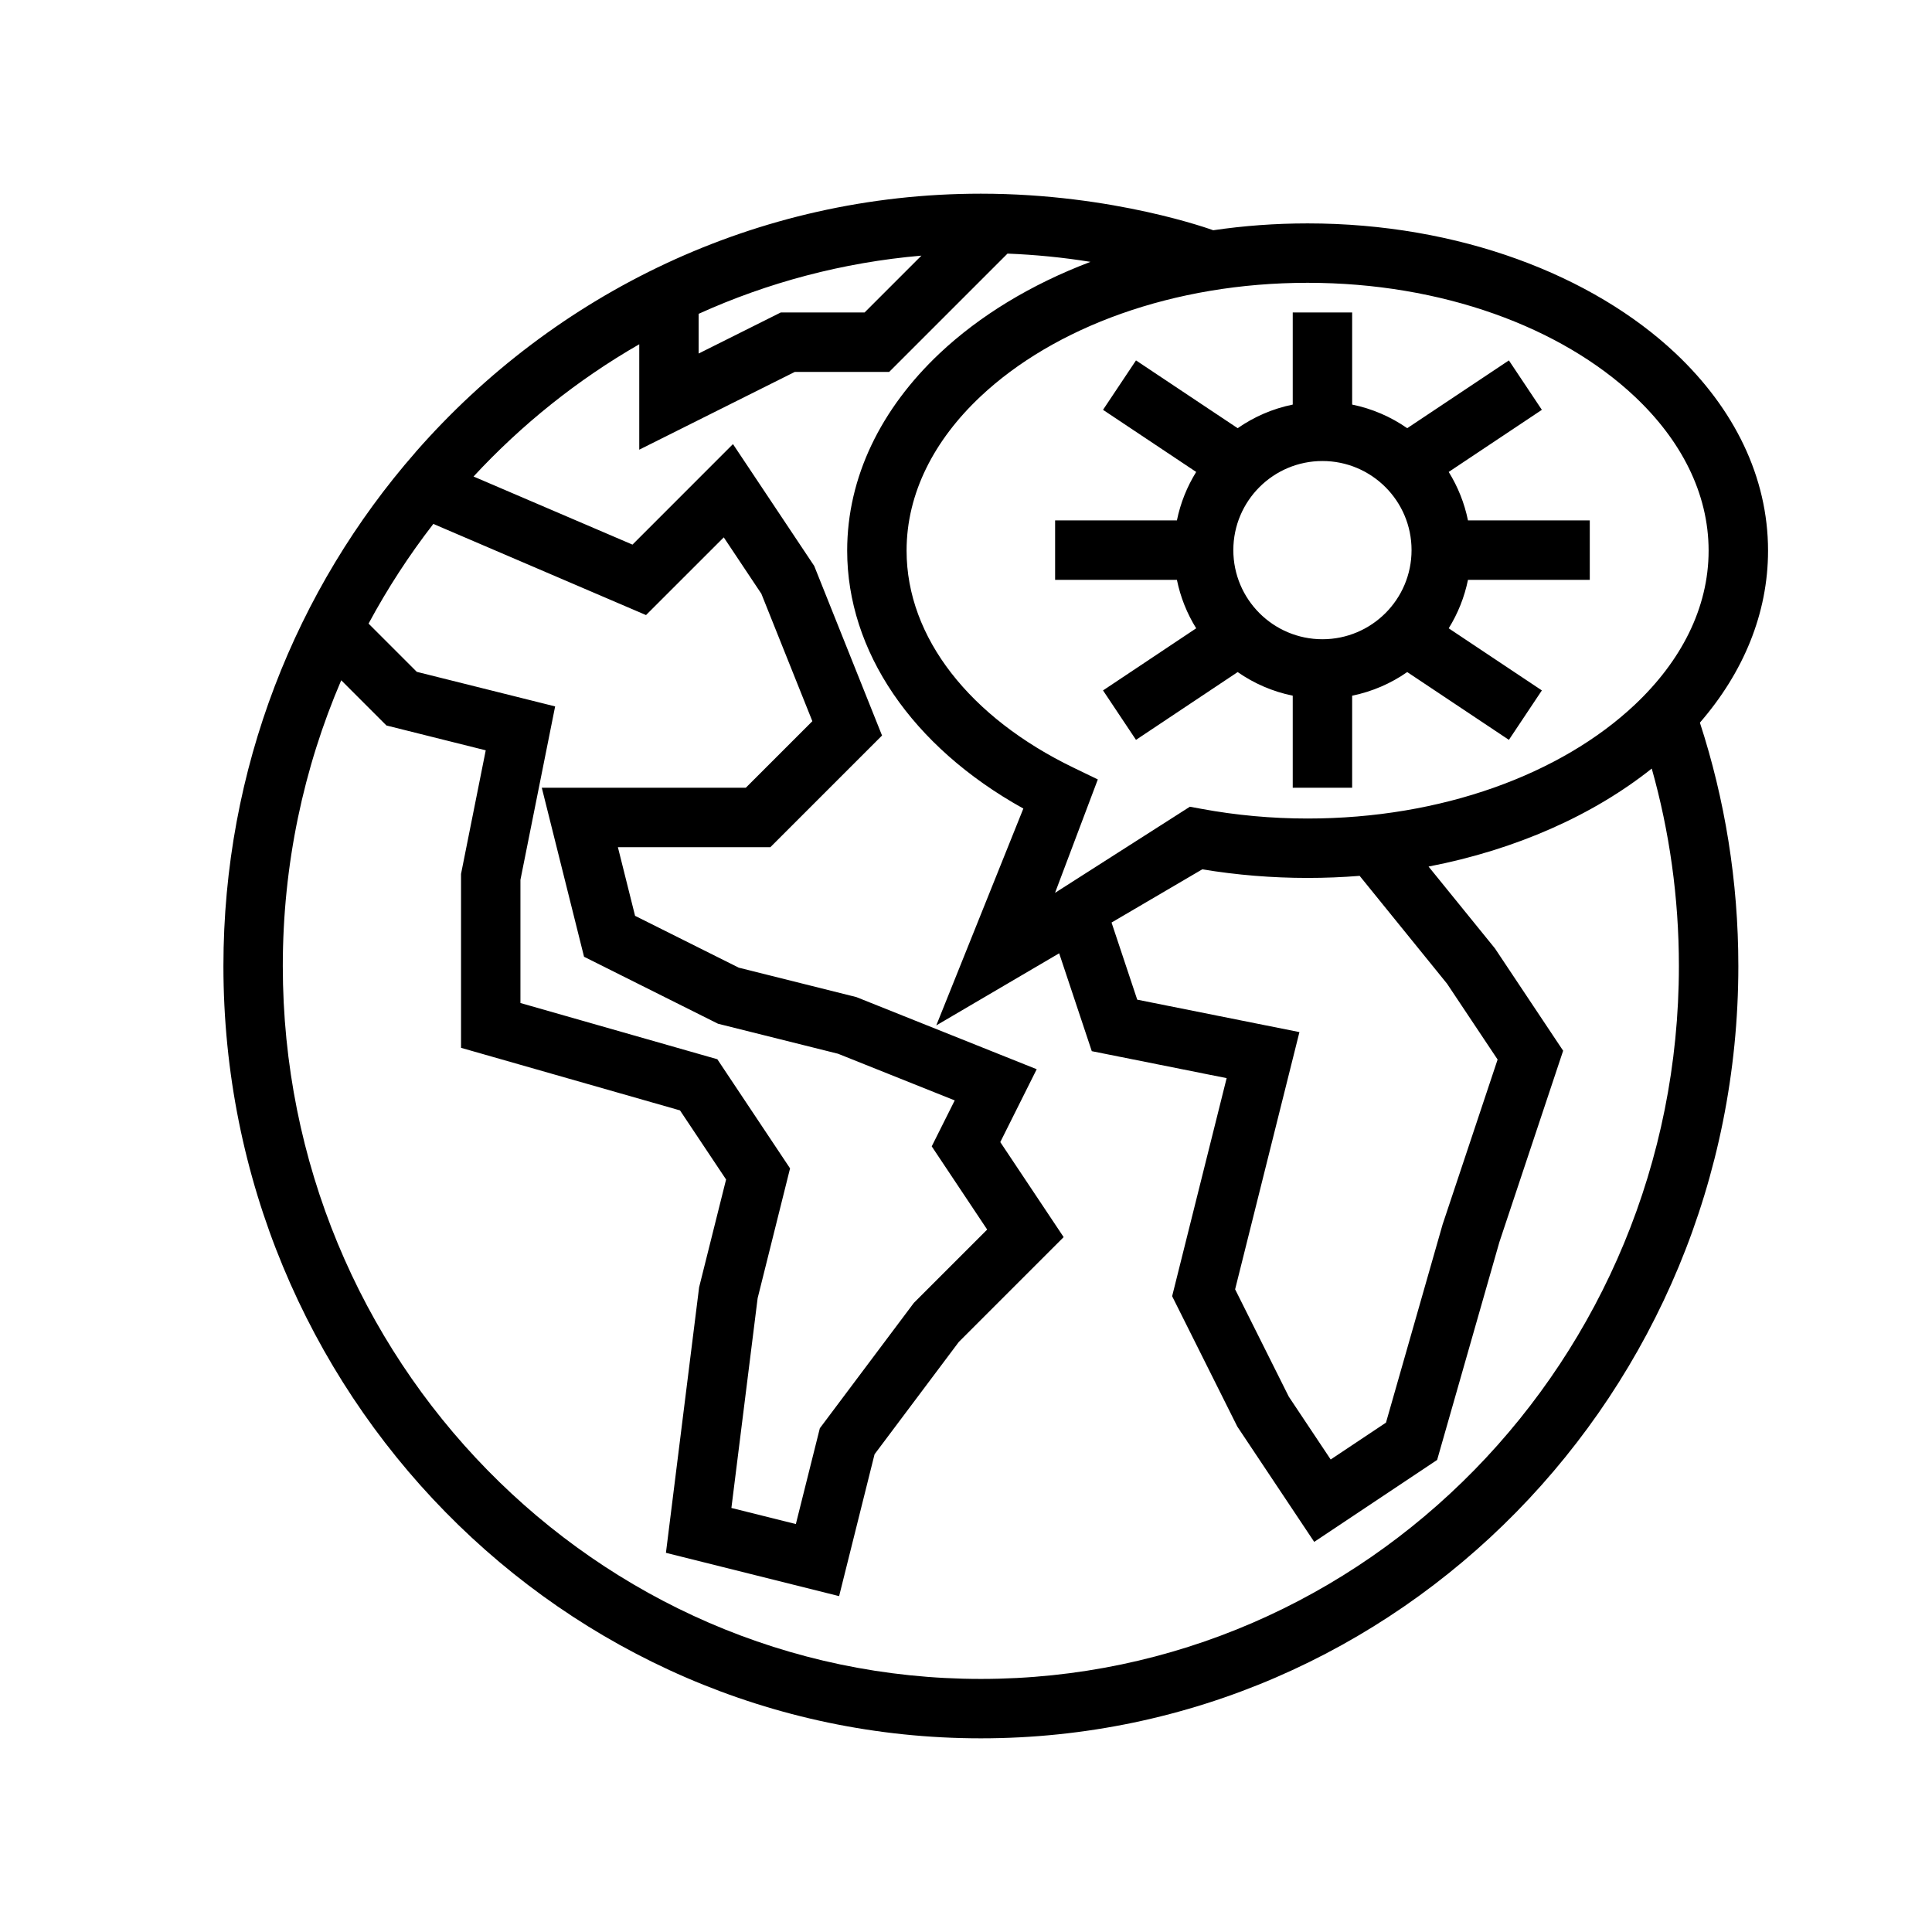
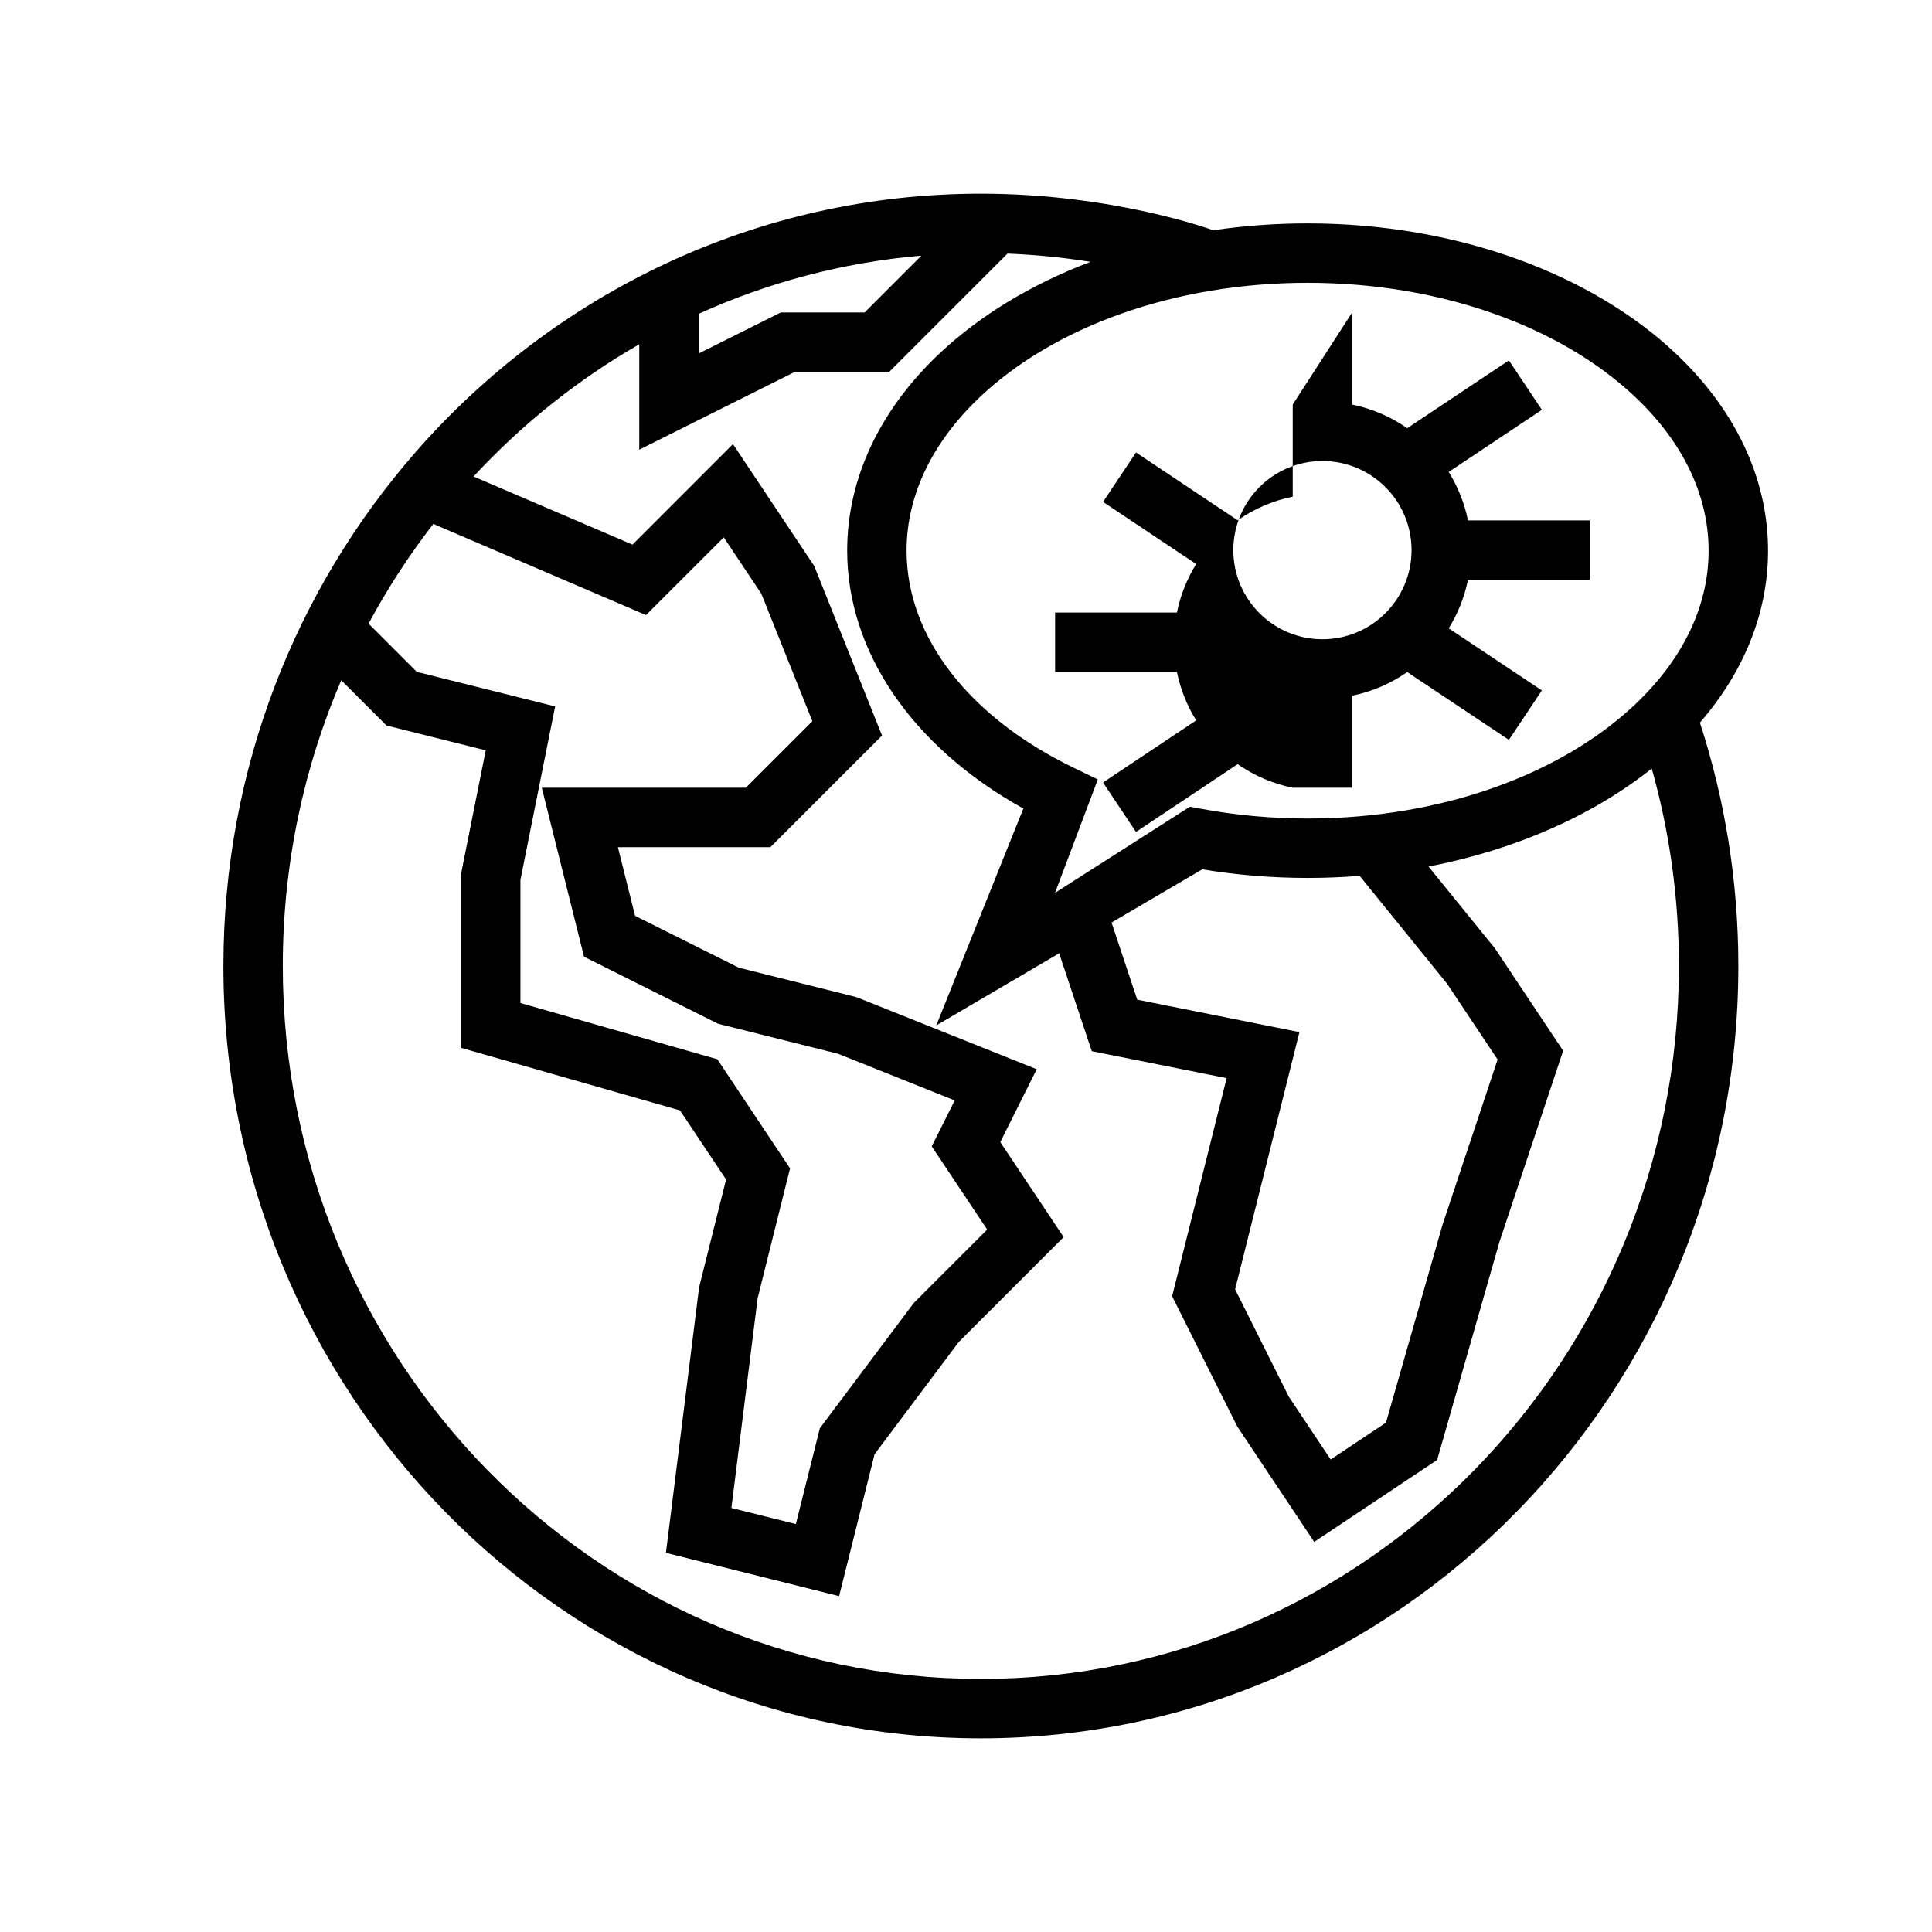
<svg xmlns="http://www.w3.org/2000/svg" fill="#000000" width="800px" height="800px" version="1.1" viewBox="144 144 512 512">
-   <path d="m254.21 263.73c36.773-41.965 90.254-68.402 149.73-68.402 35.426 0 61.574 9.691 61.574 9.691 8.07-1.188 16.438-1.816 25.02-1.816 40.043 0 75.492 13.695 97.512 34.438 15.523 14.637 24.504 32.773 24.504 52.289 0 16.633-6.519 32.266-18.059 45.578 6.606 20.277 10.188 41.965 10.188 64.496 0 113-89.992 204.67-200.74 204.67-110.74 0-200.73-91.672-200.73-204.67 0-52.281 19.254-99.984 50.914-136.16l0.055-0.125zm156.79-52.523-31.355 31.355h-25.016l-41.219 20.609v-27.938c-16.336 9.391-31.133 21.238-43.918 35.047l42.125 18.047 26.629-26.637 21.531 32.289 17.973 44.941-29.594 29.594h-40.406l4.551 18.191 27.473 13.734 31.164 7.797 47.801 19.121-9.652 19.309 16.793 25.184-27.789 27.785-22.324 29.766-9.391 37.59-45.895-11.477 8.793-70.371 7.148-28.566-12.211-18.309-58.031-16.586v-46.078l6.547-32.762-26.316-6.582-11.98-11.98c-9.957 23.184-15.484 48.801-15.484 75.723 0 104.22 82.848 188.93 184.99 188.93 102.15 0 184.99-84.703 184.99-188.93 0-18.156-2.512-35.711-7.195-52.328-15.41 12.273-35.871 21.484-59.148 25.973l17.586 21.68 18.082 27.125-16.902 50.727-16.492 57.719-32.574 21.719-20.387-30.574-17.266-34.535 14.445-57.789-35.738-7.148-8.645-25.938-32.566 19.113 23.074-57.473c-29.691-16.484-46.688-41.824-46.688-68.344 0-19.516 8.98-37.652 24.504-52.289 10.566-9.949 24.207-18.277 39.973-24.246-7.199-1.164-14.547-1.895-21.992-2.188zm-152.16 71.637c-6.414 8.273-12.16 17.113-17.168 26.418l12.785 12.785 36.66 9.16-9.195 45.957v32.648l52.176 14.898 19.277 28.922-8.594 34.41-6.953 55.586 17.082 4.266 6.356-25.387 24.906-33.215 19.441-19.441-14.695-22.051 6.094-12.176-30.922-12.367-31.812-7.953-35.5-17.75-11.195-44.785h54.059l17.641-17.641-13.516-33.777-9.961-14.941-20.602 20.594zm179.73 105.64 6.809 20.438 42.984 8.598-17.043 68.16 14.223 28.445 11.102 16.656 14.656-9.77 14.996-52.492 14.586-43.734-13.406-20.105-23.156-28.57c-4.527 0.363-9.125 0.551-13.793 0.551-9.406 0-18.773-0.77-27.914-2.281zm-14.973-7.871 35.73-22.82 3.055 0.559c9.18 1.699 18.641 2.566 28.145 2.566 35.551 0 67.164-11.746 86.711-30.156 12.176-11.473 19.562-25.531 19.562-40.832 0-15.297-7.387-29.355-19.562-40.824-19.547-18.414-51.16-30.16-86.711-30.16-35.551 0-67.164 11.746-86.711 30.16-12.18 11.469-19.562 25.527-19.562 40.824 0 23.07 16.855 44.262 44.203 57.496l6.477 3.133zm78.738-153.8v24.406c5.336 1.086 10.281 3.25 14.594 6.258l26.945-17.965 8.738 13.098-24.688 16.461c2.41 3.883 4.164 8.219 5.109 12.848h32.277v15.746h-32.277c-0.945 4.625-2.699 8.965-5.109 12.844l24.688 16.461-8.738 13.102-26.945-17.965c-4.312 3.008-9.258 5.172-14.594 6.258v24.402h-15.746v-24.402c-5.336-1.086-10.281-3.25-14.594-6.258l-26.945 17.965-8.738-13.102 24.688-16.461c-2.41-3.879-4.164-8.219-5.109-12.844h-32.277v-15.746h32.277c0.945-4.629 2.699-8.965 5.109-12.848l-24.688-16.461 8.738-13.098 26.945 17.965c4.312-3.008 9.258-5.172 14.594-6.258v-24.406zm-7.875 39.363c-13.035 0-23.613 10.578-23.613 23.613 0 13.039 10.578 23.617 23.613 23.617 13.039 0 23.617-10.578 23.617-23.617 0-13.035-10.578-23.613-23.617-23.613zm-106.27-54.43c-20.863 1.797-40.738 7.133-59.043 15.422v10.523l21.762-10.879h22.215z" fill-rule="evenodd" />
+   <path d="m254.21 263.73c36.773-41.965 90.254-68.402 149.73-68.402 35.426 0 61.574 9.691 61.574 9.691 8.07-1.188 16.438-1.816 25.02-1.816 40.043 0 75.492 13.695 97.512 34.438 15.523 14.637 24.504 32.773 24.504 52.289 0 16.633-6.519 32.266-18.059 45.578 6.606 20.277 10.188 41.965 10.188 64.496 0 113-89.992 204.67-200.74 204.67-110.74 0-200.73-91.672-200.73-204.67 0-52.281 19.254-99.984 50.914-136.16l0.055-0.125zm156.79-52.523-31.355 31.355h-25.016l-41.219 20.609v-27.938c-16.336 9.391-31.133 21.238-43.918 35.047l42.125 18.047 26.629-26.637 21.531 32.289 17.973 44.941-29.594 29.594h-40.406l4.551 18.191 27.473 13.734 31.164 7.797 47.801 19.121-9.652 19.309 16.793 25.184-27.789 27.785-22.324 29.766-9.391 37.59-45.895-11.477 8.793-70.371 7.148-28.566-12.211-18.309-58.031-16.586v-46.078l6.547-32.762-26.316-6.582-11.98-11.98c-9.957 23.184-15.484 48.801-15.484 75.723 0 104.22 82.848 188.93 184.99 188.93 102.15 0 184.99-84.703 184.99-188.93 0-18.156-2.512-35.711-7.195-52.328-15.41 12.273-35.871 21.484-59.148 25.973l17.586 21.68 18.082 27.125-16.902 50.727-16.492 57.719-32.574 21.719-20.387-30.574-17.266-34.535 14.445-57.789-35.738-7.148-8.645-25.938-32.566 19.113 23.074-57.473c-29.691-16.484-46.688-41.824-46.688-68.344 0-19.516 8.98-37.652 24.504-52.289 10.566-9.949 24.207-18.277 39.973-24.246-7.199-1.164-14.547-1.895-21.992-2.188zm-152.16 71.637c-6.414 8.273-12.16 17.113-17.168 26.418l12.785 12.785 36.66 9.16-9.195 45.957v32.648l52.176 14.898 19.277 28.922-8.594 34.41-6.953 55.586 17.082 4.266 6.356-25.387 24.906-33.215 19.441-19.441-14.695-22.051 6.094-12.176-30.922-12.367-31.812-7.953-35.5-17.75-11.195-44.785h54.059l17.641-17.641-13.516-33.777-9.961-14.941-20.602 20.594zm179.73 105.64 6.809 20.438 42.984 8.598-17.043 68.16 14.223 28.445 11.102 16.656 14.656-9.77 14.996-52.492 14.586-43.734-13.406-20.105-23.156-28.57c-4.527 0.363-9.125 0.551-13.793 0.551-9.406 0-18.773-0.77-27.914-2.281zm-14.973-7.871 35.73-22.82 3.055 0.559c9.18 1.699 18.641 2.566 28.145 2.566 35.551 0 67.164-11.746 86.711-30.156 12.176-11.473 19.562-25.531 19.562-40.832 0-15.297-7.387-29.355-19.562-40.824-19.547-18.414-51.16-30.16-86.711-30.16-35.551 0-67.164 11.746-86.711 30.16-12.18 11.469-19.562 25.527-19.562 40.824 0 23.07 16.855 44.262 44.203 57.496l6.477 3.133zm78.738-153.8v24.406c5.336 1.086 10.281 3.25 14.594 6.258l26.945-17.965 8.738 13.098-24.688 16.461c2.41 3.883 4.164 8.219 5.109 12.848h32.277v15.746h-32.277c-0.945 4.625-2.699 8.965-5.109 12.844l24.688 16.461-8.738 13.102-26.945-17.965c-4.312 3.008-9.258 5.172-14.594 6.258v24.402h-15.746c-5.336-1.086-10.281-3.25-14.594-6.258l-26.945 17.965-8.738-13.102 24.688-16.461c-2.41-3.879-4.164-8.219-5.109-12.844h-32.277v-15.746h32.277c0.945-4.629 2.699-8.965 5.109-12.848l-24.688-16.461 8.738-13.098 26.945 17.965c4.312-3.008 9.258-5.172 14.594-6.258v-24.406zm-7.875 39.363c-13.035 0-23.613 10.578-23.613 23.613 0 13.039 10.578 23.617 23.613 23.617 13.039 0 23.617-10.578 23.617-23.617 0-13.035-10.578-23.613-23.617-23.613zm-106.27-54.43c-20.863 1.797-40.738 7.133-59.043 15.422v10.523l21.762-10.879h22.215z" fill-rule="evenodd" />
</svg>